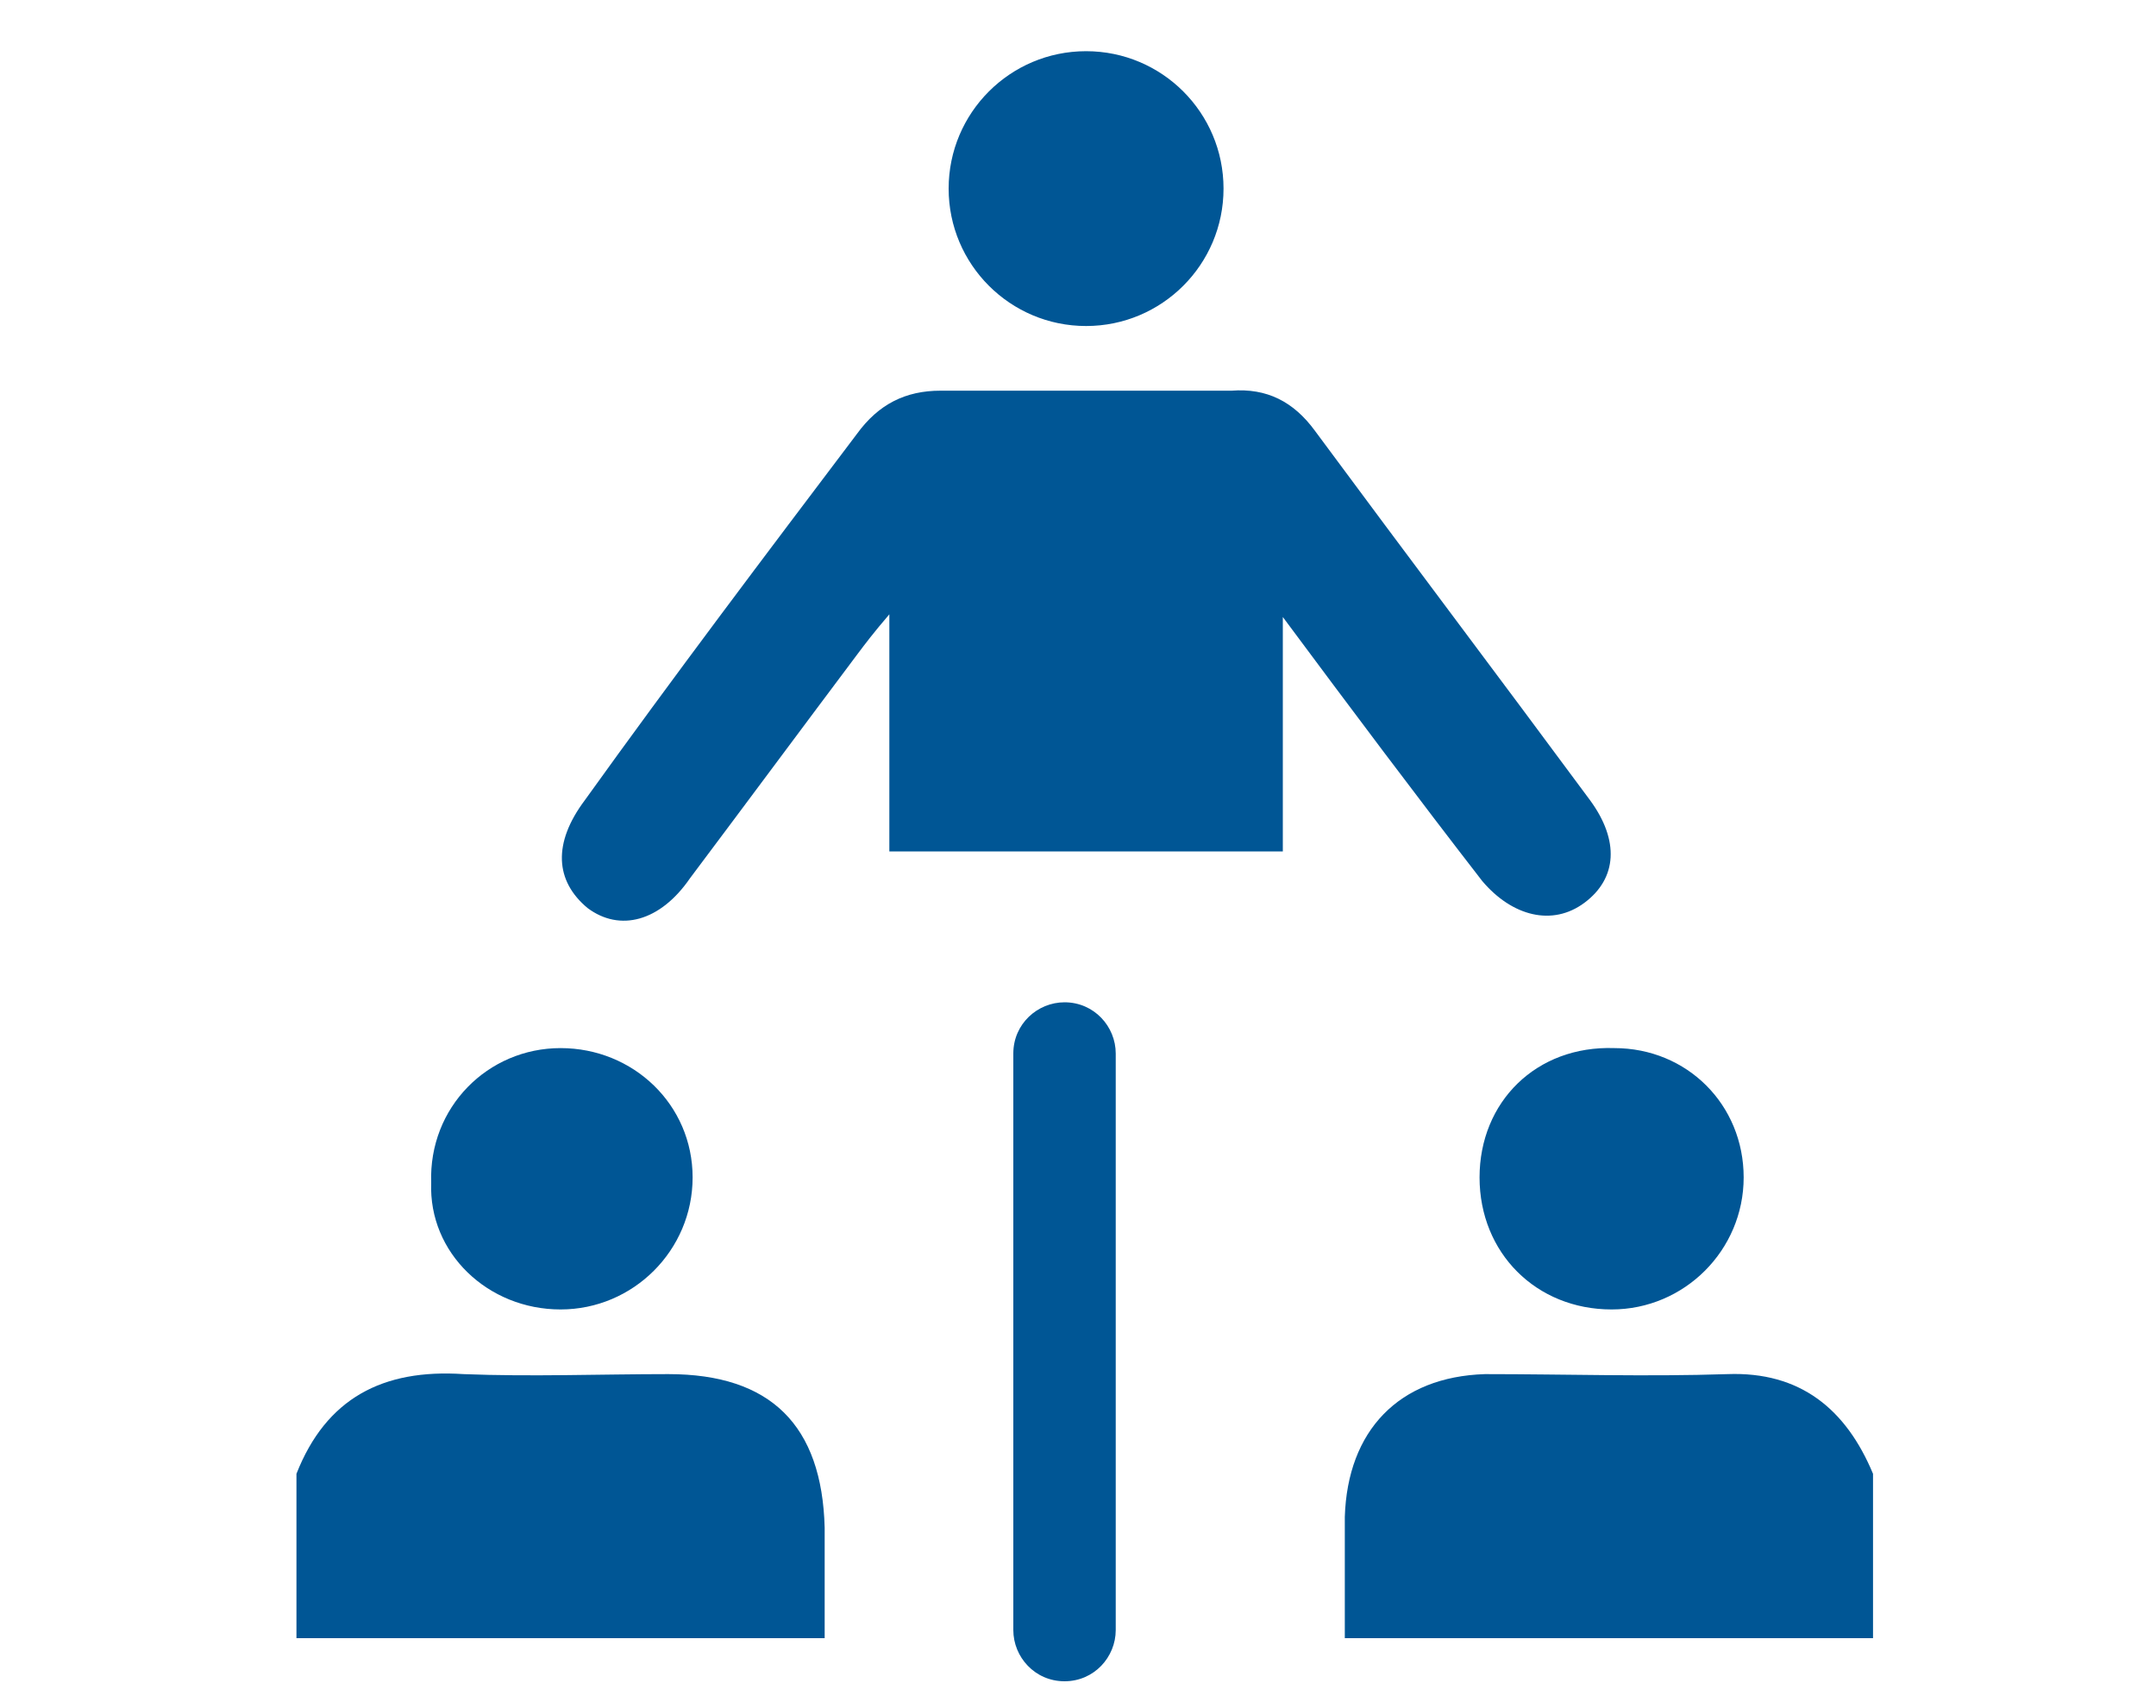
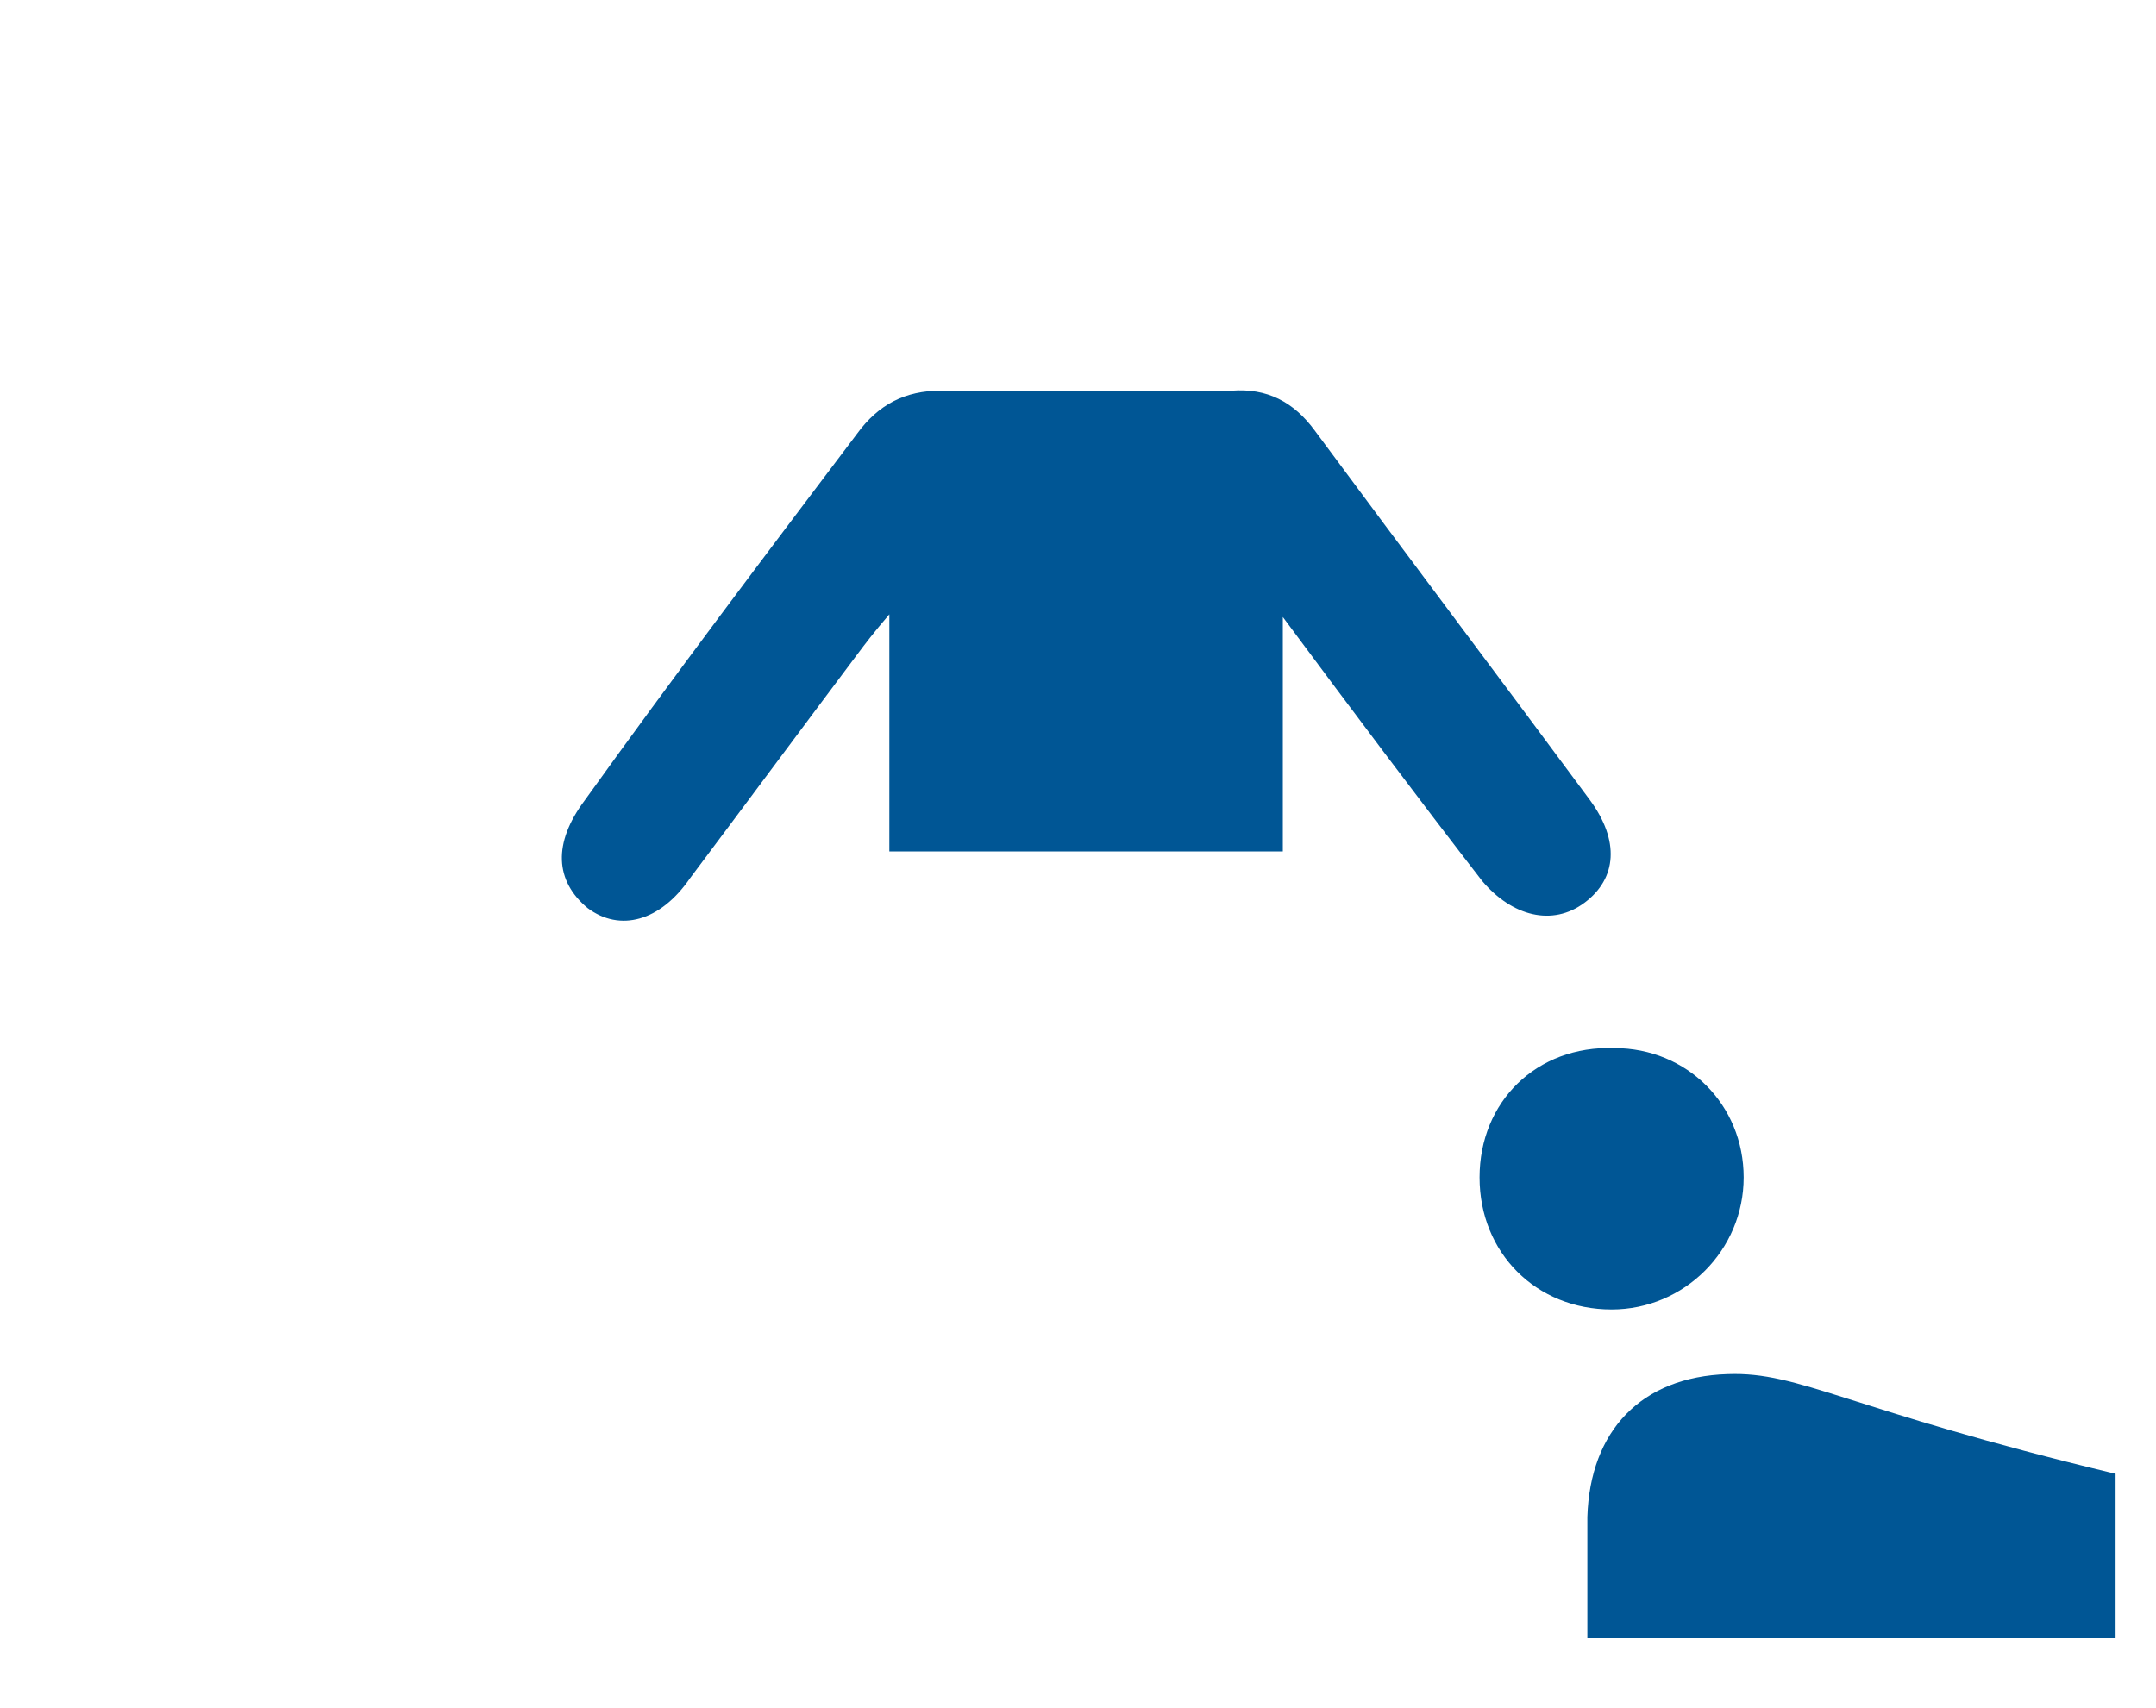
<svg xmlns="http://www.w3.org/2000/svg" version="1.1" id="Layer_1" x="0px" y="0px" viewBox="0 0 80 63.4" style="enable-background:new 0 0 80 63.4;" xml:space="preserve">
  <style type="text/css">
	.st0{fill:#005695;}
</style>
  <g>
-     <path class="st0" d="M64.1,51c-3,0.1-6,0-9,0c-3.2,0.1-5.1,2.1-5.2,5.3c0,1.5,0,3,0,4.5c6.5,0,13.1,0,19.6,0c0-2,0-4.1,0-6.1   C68.5,52.3,66.8,50.9,64.1,51z" />
-     <path class="st0" d="M24.8,51c-2.5,0-5.1,0.1-7.6,0c-3-0.2-5.1,0.9-6.2,3.7c0,2,0,4.1,0,6.1c6.5,0,13.1,0,19.6,0c0-1.4,0-2.7,0-4.1   C30.5,52.9,28.6,51,24.8,51z" />
+     <path class="st0" d="M64.1,51c-3.2,0.1-5.1,2.1-5.2,5.3c0,1.5,0,3,0,4.5c6.5,0,13.1,0,19.6,0c0-2,0-4.1,0-6.1   C68.5,52.3,66.8,50.9,64.1,51z" />
    <path class="st0" d="M58.8,33.5c1.2-0.9,1.3-2.3,0.2-3.8c-3.4-4.6-6.8-9.1-10.2-13.7c-0.8-1.1-1.8-1.6-3.1-1.5c-3.6,0-7.2,0-10.8,0   c-1.3,0-2.3,0.5-3.1,1.6c-3.4,4.5-6.8,9-10.1,13.6c-1.2,1.6-1.1,3,0.1,4c1.2,0.9,2.7,0.5,3.8-1.1c2.1-2.8,4.1-5.5,6.2-8.3   c0.3-0.4,0.6-0.8,1.2-1.5c0,3.2,0,6,0,8.8c4.9,0,9.6,0,14.6,0c0-2.9,0-5.6,0-8.7c2.6,3.5,5,6.7,7.4,9.8   C56.1,34,57.6,34.4,58.8,33.5z" />
-     <path class="st0" d="M20.8,48.6c2.7,0,4.9-2.2,4.9-4.9c0-2.7-2.2-4.8-4.9-4.8c-2.7,0-4.9,2.2-4.8,5C15.9,46.5,18.1,48.6,20.8,48.6z   " />
    <path class="st0" d="M54.9,43.7c0,2.8,2.1,4.9,4.9,4.9c2.7,0,4.9-2.2,4.9-4.9c0-2.7-2.1-4.8-4.8-4.8C57,38.8,54.9,40.9,54.9,43.7z" />
-     <circle class="st0" cx="40.3" cy="7" r="5.1" />
  </g>
-   <path class="st0" d="M39.5,62.4c-1.1,0-1.9-0.9-1.9-1.9V39.1c0-1.1,0.9-1.9,1.9-1.9c1.1,0,1.9,0.9,1.9,1.9v21.4  C41.4,61.5,40.6,62.4,39.5,62.4z" />
</svg>